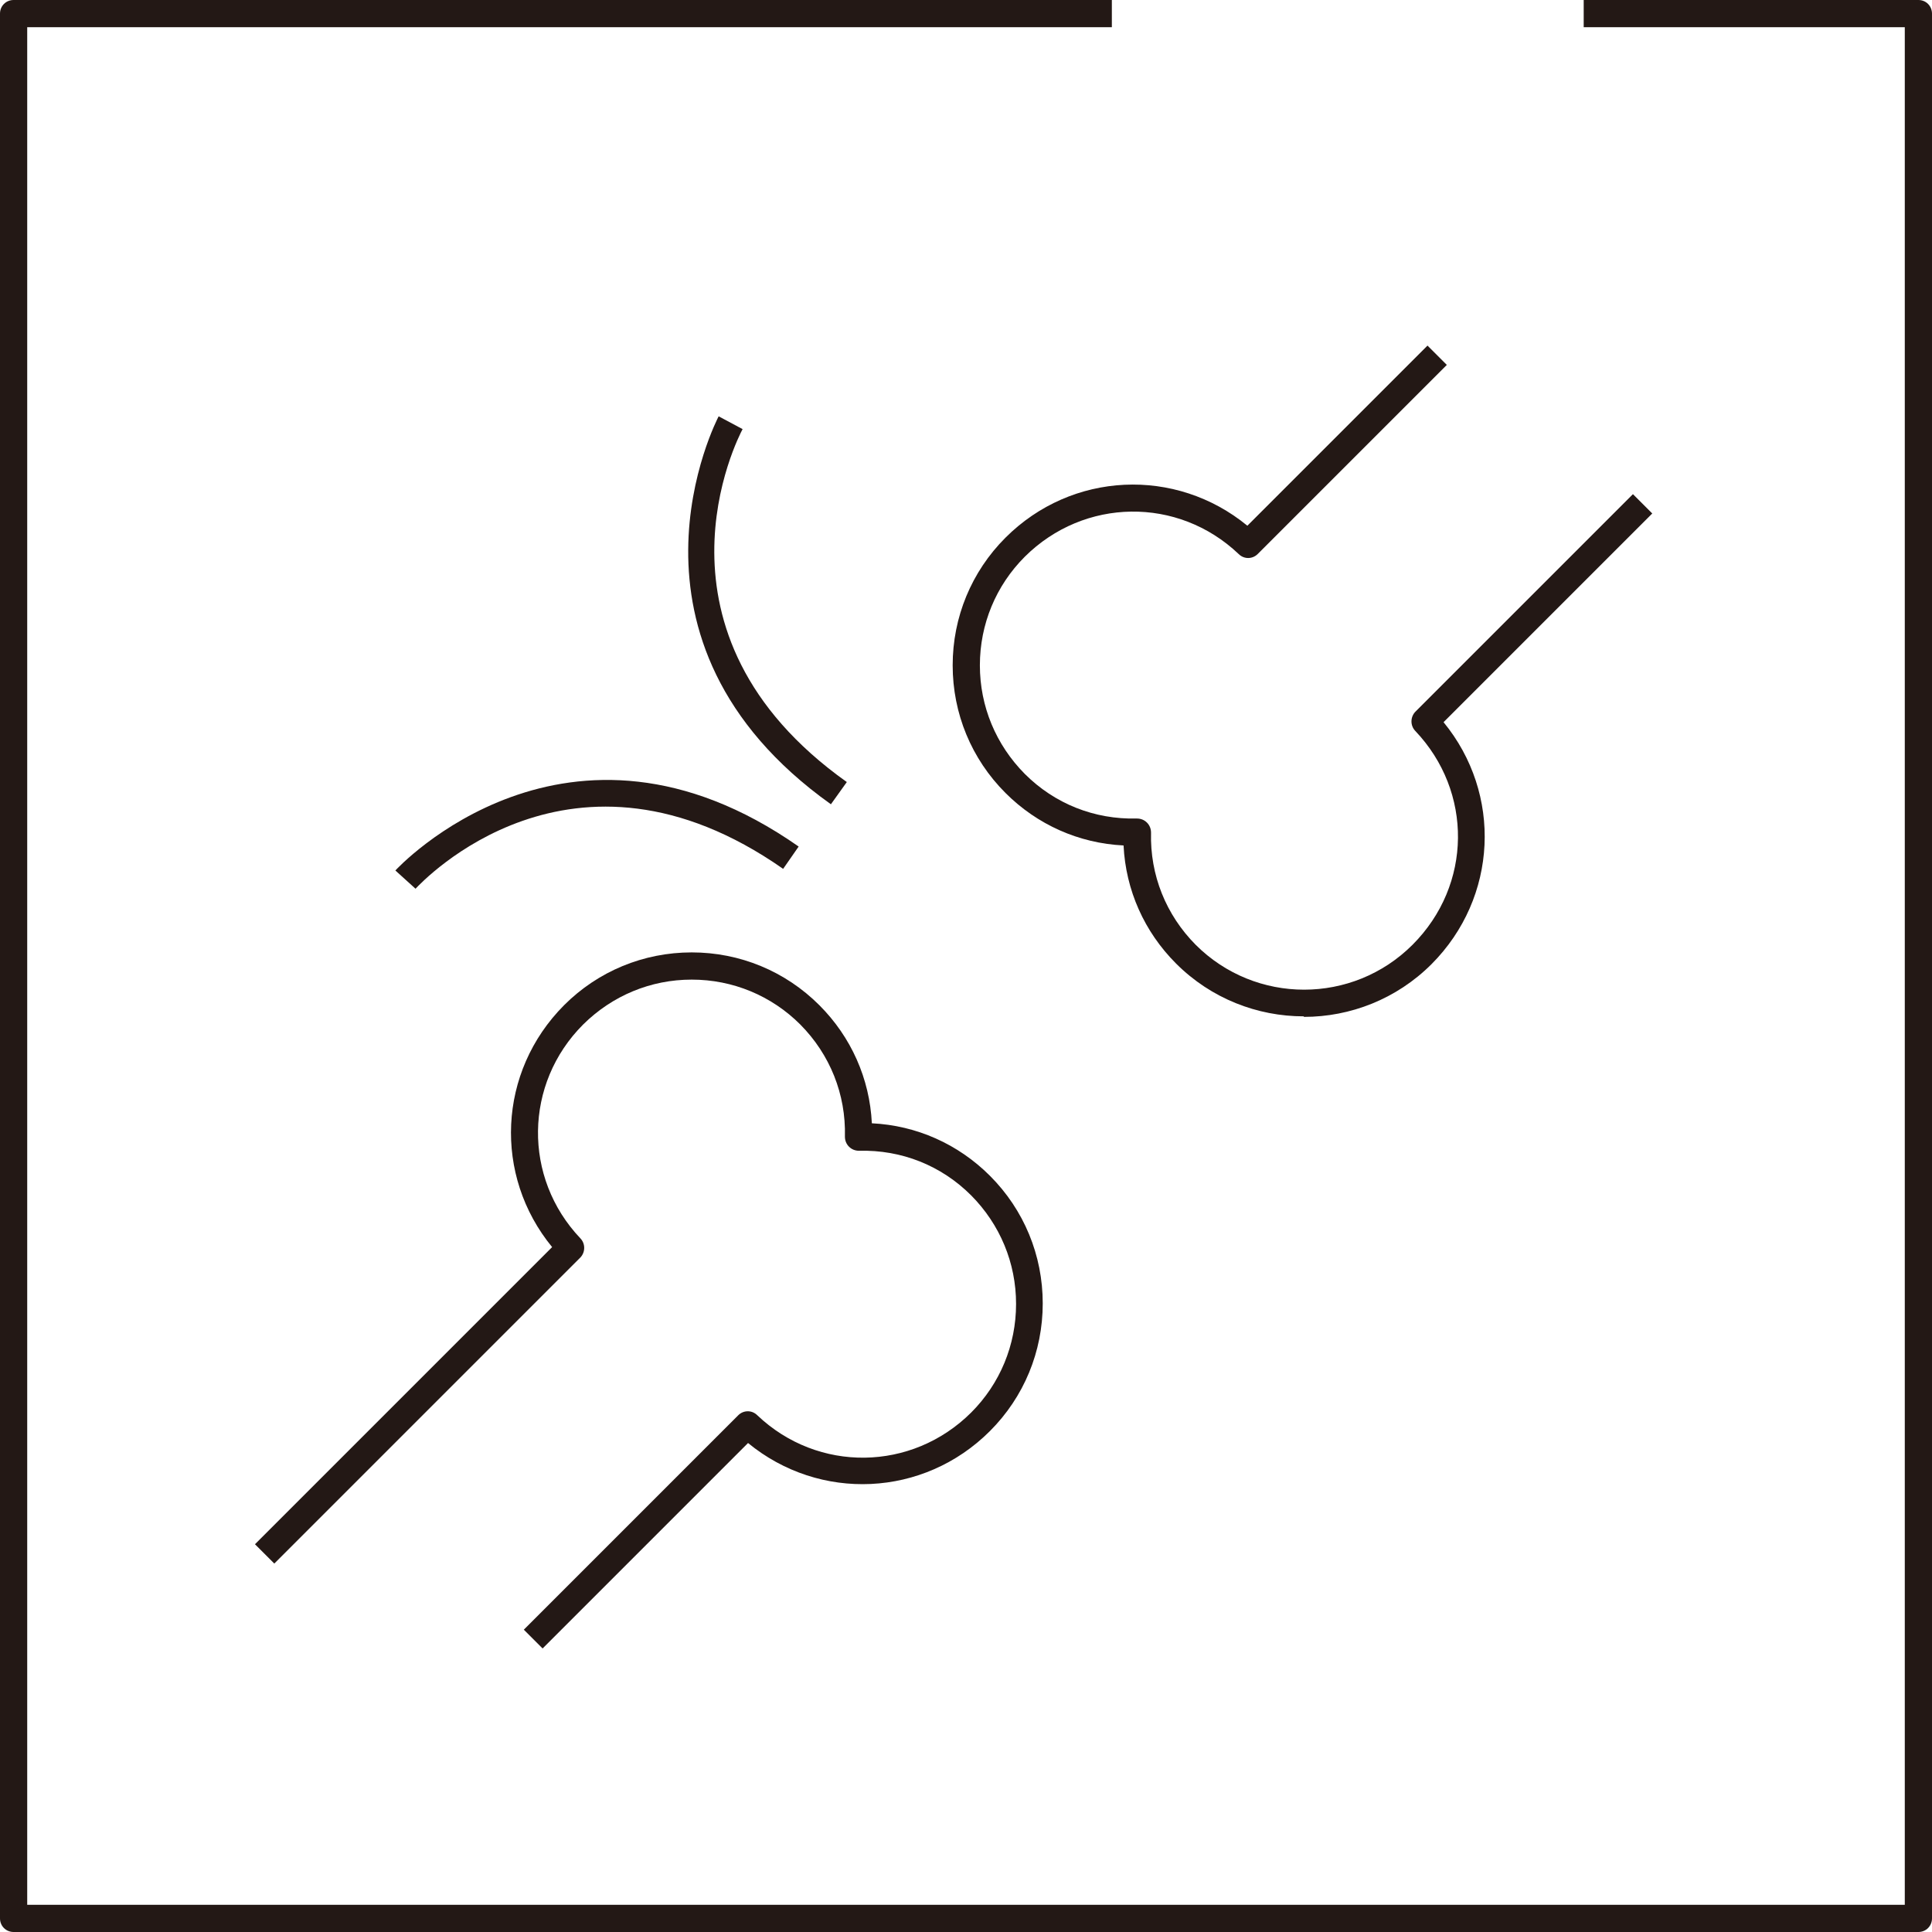
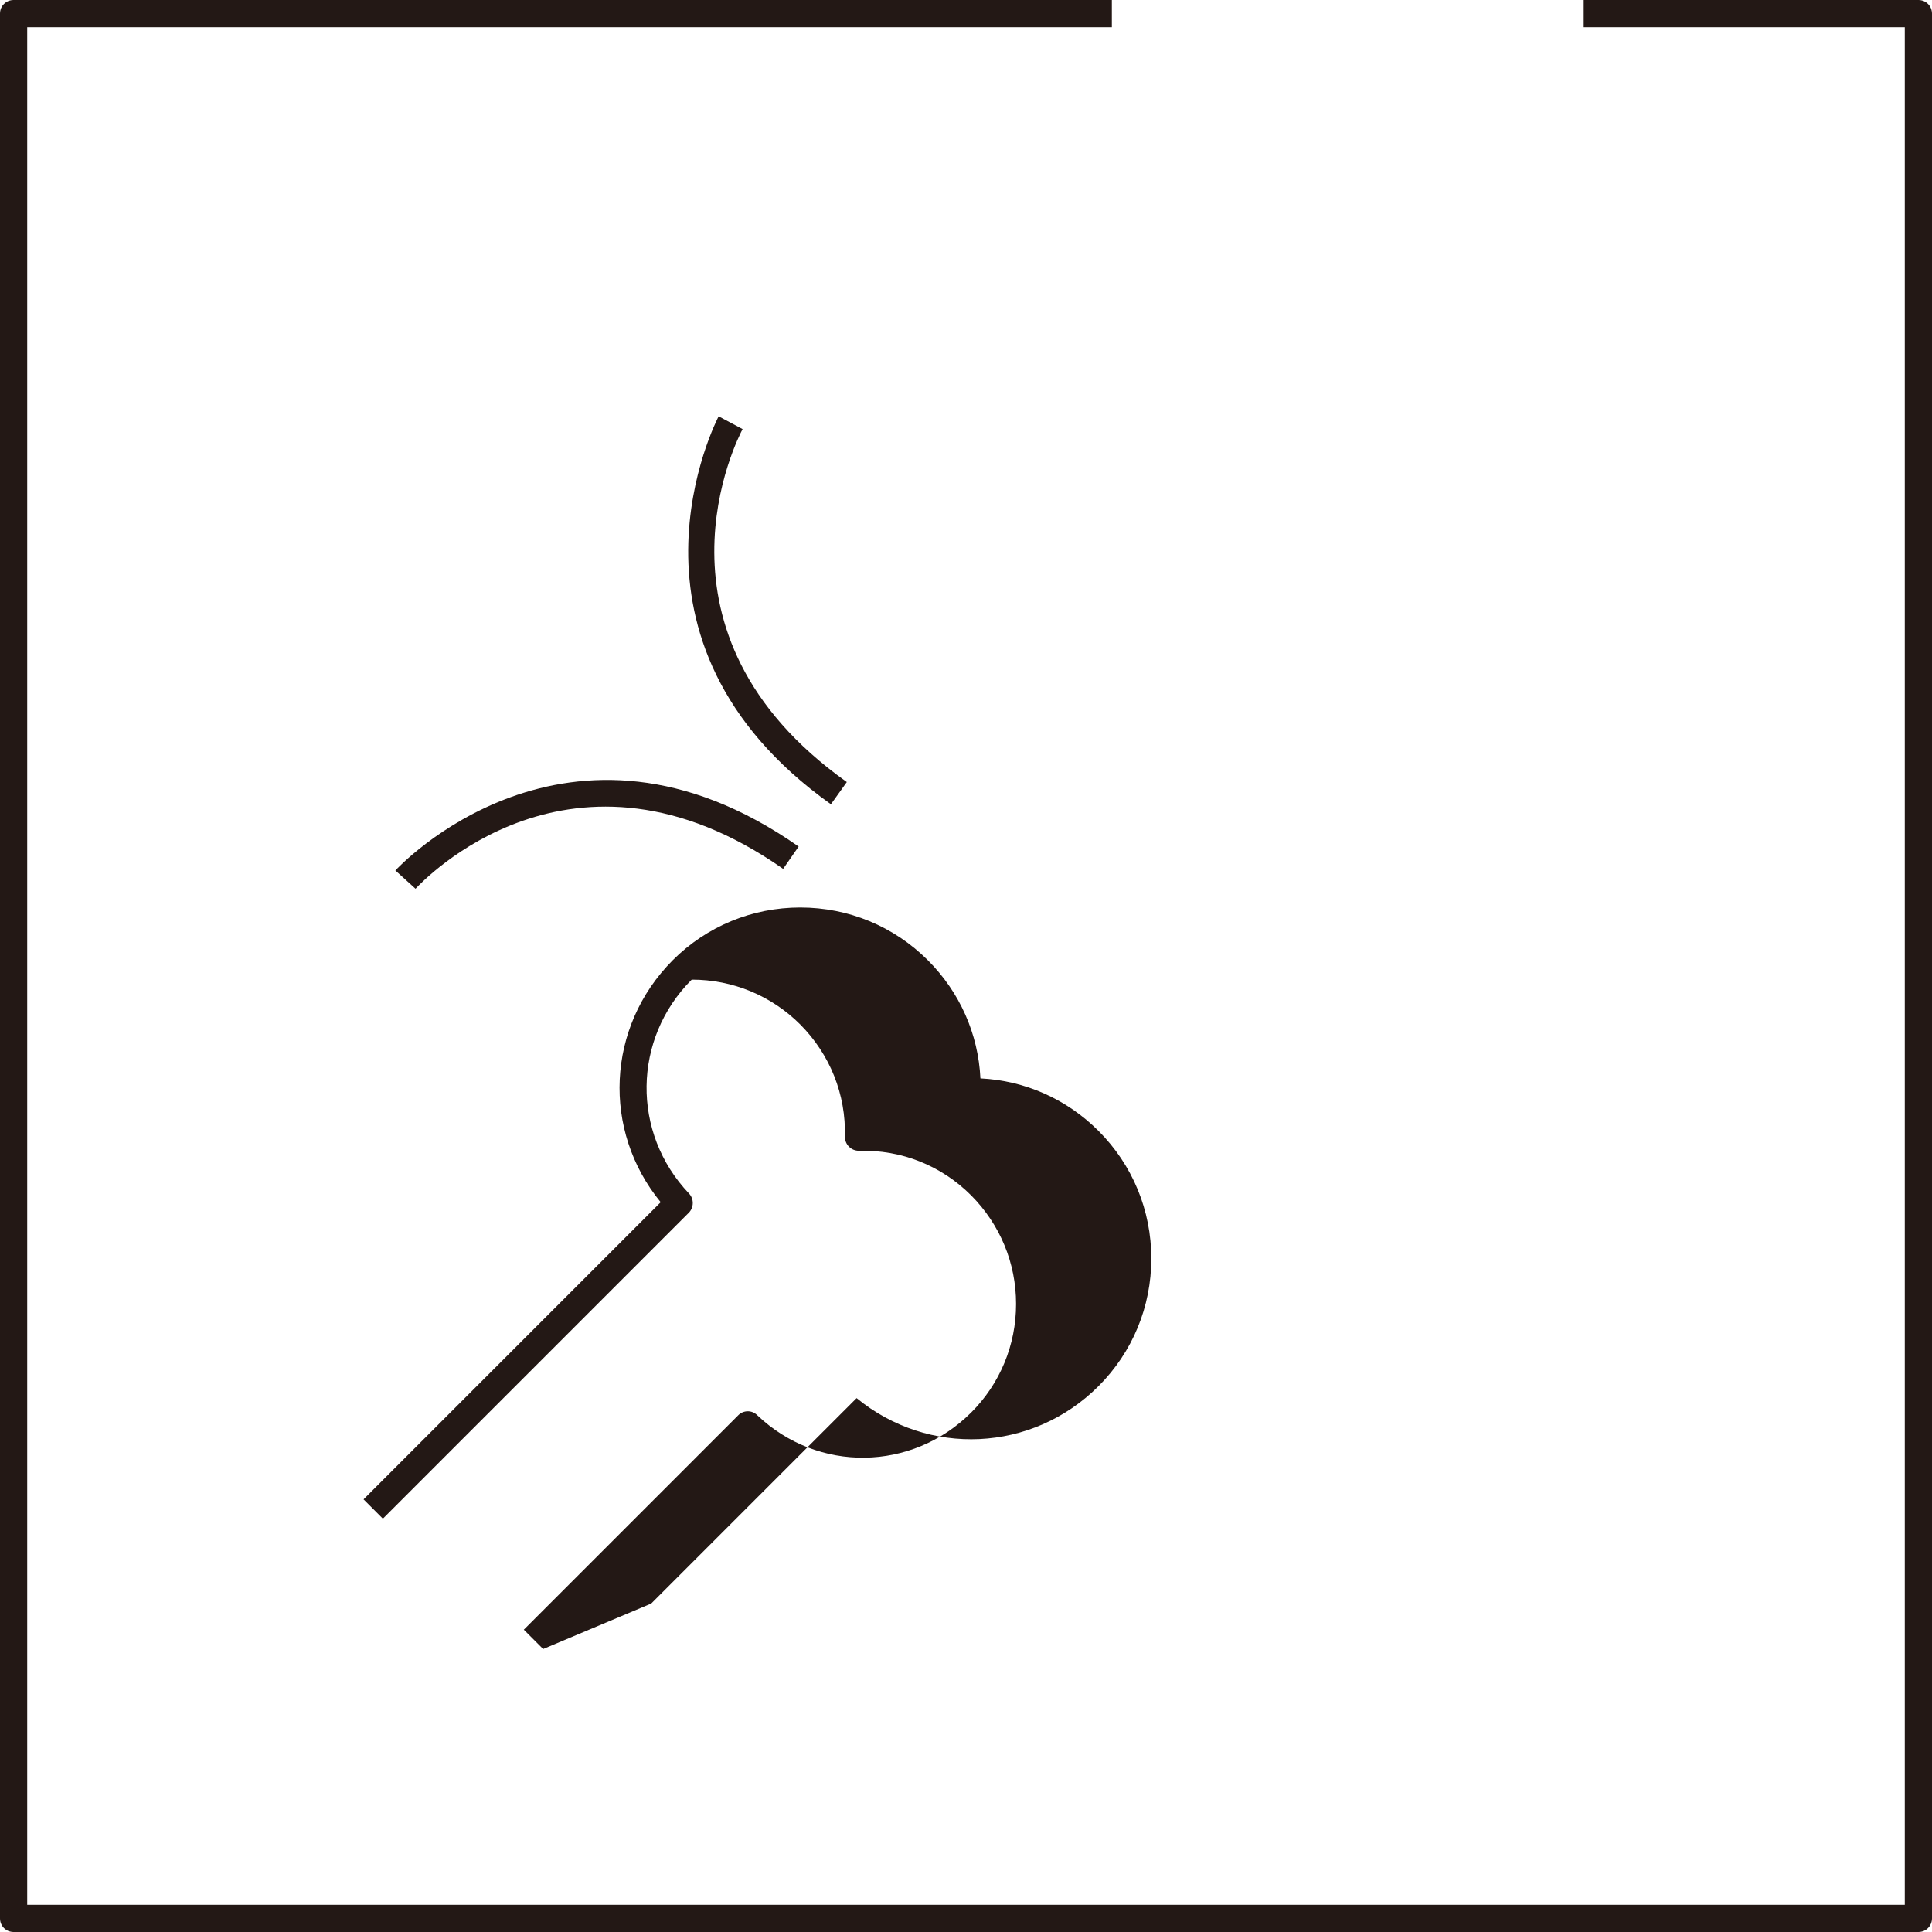
<svg xmlns="http://www.w3.org/2000/svg" id="_圖層_2" viewBox="0 0 71 71">
  <defs>
    <style>.cls-1{fill:#231815;}</style>
  </defs>
  <g id="design">
    <g id="text">
      <path class="cls-1" d="m70.5,71H.5c-.28,0-.5-.22-.5-.5V.5C0,.22.22,0,.5,0h40.36v1H1v69h69V1h-11.8V0h12.3c.28,0,.5.22.5.5v70c0,.28-.22.5-.5.5Z" />
-       <path class="cls-1" d="m47.91,37.35c-1.7,0-3.4-.65-4.69-1.94-1.17-1.17-1.85-2.7-1.93-4.34-1.64-.08-3.17-.76-4.34-1.93-1.25-1.25-1.94-2.92-1.94-4.69s.69-3.44,1.94-4.69c2.44-2.44,6.26-2.6,8.89-.44l6.62-6.62.71.71-6.95,6.95c-.19.19-.5.2-.7,0-2.23-2.12-5.68-2.07-7.86.1-1.06,1.06-1.65,2.48-1.65,3.99s.59,2.92,1.65,3.99c1.1,1.1,2.56,1.68,4.12,1.64.14,0,.27.05.37.15.1.1.15.23.15.37-.04,1.56.55,3.02,1.64,4.12,2.2,2.2,5.77,2.2,7.97,0s2.22-5.63.1-7.86c-.19-.2-.18-.51,0-.7l8-8,.71.71-7.67,7.67c2.16,2.63,2,6.44-.44,8.89-1.29,1.29-2.99,1.94-4.69,1.94Z" />
-       <path class="cls-1" d="m19.96,60.6l-.71-.71,7.88-7.88c.19-.19.5-.2.7,0,2.23,2.12,5.68,2.07,7.86-.1,1.06-1.06,1.65-2.48,1.65-3.99s-.59-2.92-1.65-3.99c-1.1-1.1-2.56-1.68-4.12-1.64-.14,0-.27-.05-.37-.15s-.15-.23-.15-.37c.04-1.56-.55-3.02-1.64-4.12-1.06-1.06-2.48-1.65-3.99-1.65s-2.92.59-3.99,1.65c-2.17,2.17-2.22,5.63-.1,7.86.19.2.18.51,0,.7l-11.25,11.25-.71-.71,10.92-10.92c-2.16-2.63-2-6.44.44-8.89,1.25-1.25,2.92-1.94,4.69-1.94s3.44.69,4.69,1.94c1.17,1.17,1.85,2.7,1.93,4.34,1.64.08,3.17.76,4.34,1.93,1.25,1.25,1.94,2.92,1.94,4.69s-.69,3.44-1.94,4.69c-2.44,2.44-6.26,2.6-8.89.44l-7.55,7.55Z" />
+       <path class="cls-1" d="m19.96,60.6l-.71-.71,7.88-7.88c.19-.19.5-.2.7,0,2.23,2.12,5.68,2.07,7.86-.1,1.06-1.06,1.65-2.48,1.65-3.99s-.59-2.92-1.65-3.99c-1.1-1.1-2.56-1.68-4.12-1.64-.14,0-.27-.05-.37-.15s-.15-.23-.15-.37c.04-1.56-.55-3.02-1.64-4.12-1.06-1.06-2.48-1.65-3.99-1.65c-2.17,2.17-2.22,5.63-.1,7.86.19.2.18.51,0,.7l-11.25,11.25-.71-.71,10.92-10.92c-2.16-2.63-2-6.44.44-8.89,1.25-1.25,2.92-1.94,4.69-1.94s3.44.69,4.69,1.94c1.17,1.17,1.85,2.7,1.93,4.34,1.64.08,3.17.76,4.34,1.93,1.25,1.25,1.94,2.92,1.94,4.69s-.69,3.44-1.94,4.69c-2.44,2.44-6.26,2.6-8.89.44l-7.55,7.55Z" />
      <path class="cls-1" d="m15.27,32.66l-.74-.67c.06-.07,6.32-6.83,14.82-.88l-.57.82c-7.76-5.43-13.27.48-13.51.73Z" />
      <path class="cls-1" d="m30.54,29.56c-8.45-6.02-4.17-14.18-4.13-14.26l.88.47c-.16.3-3.89,7.48,3.83,12.97l-.58.81Z" />
    </g>
  </g>
</svg>